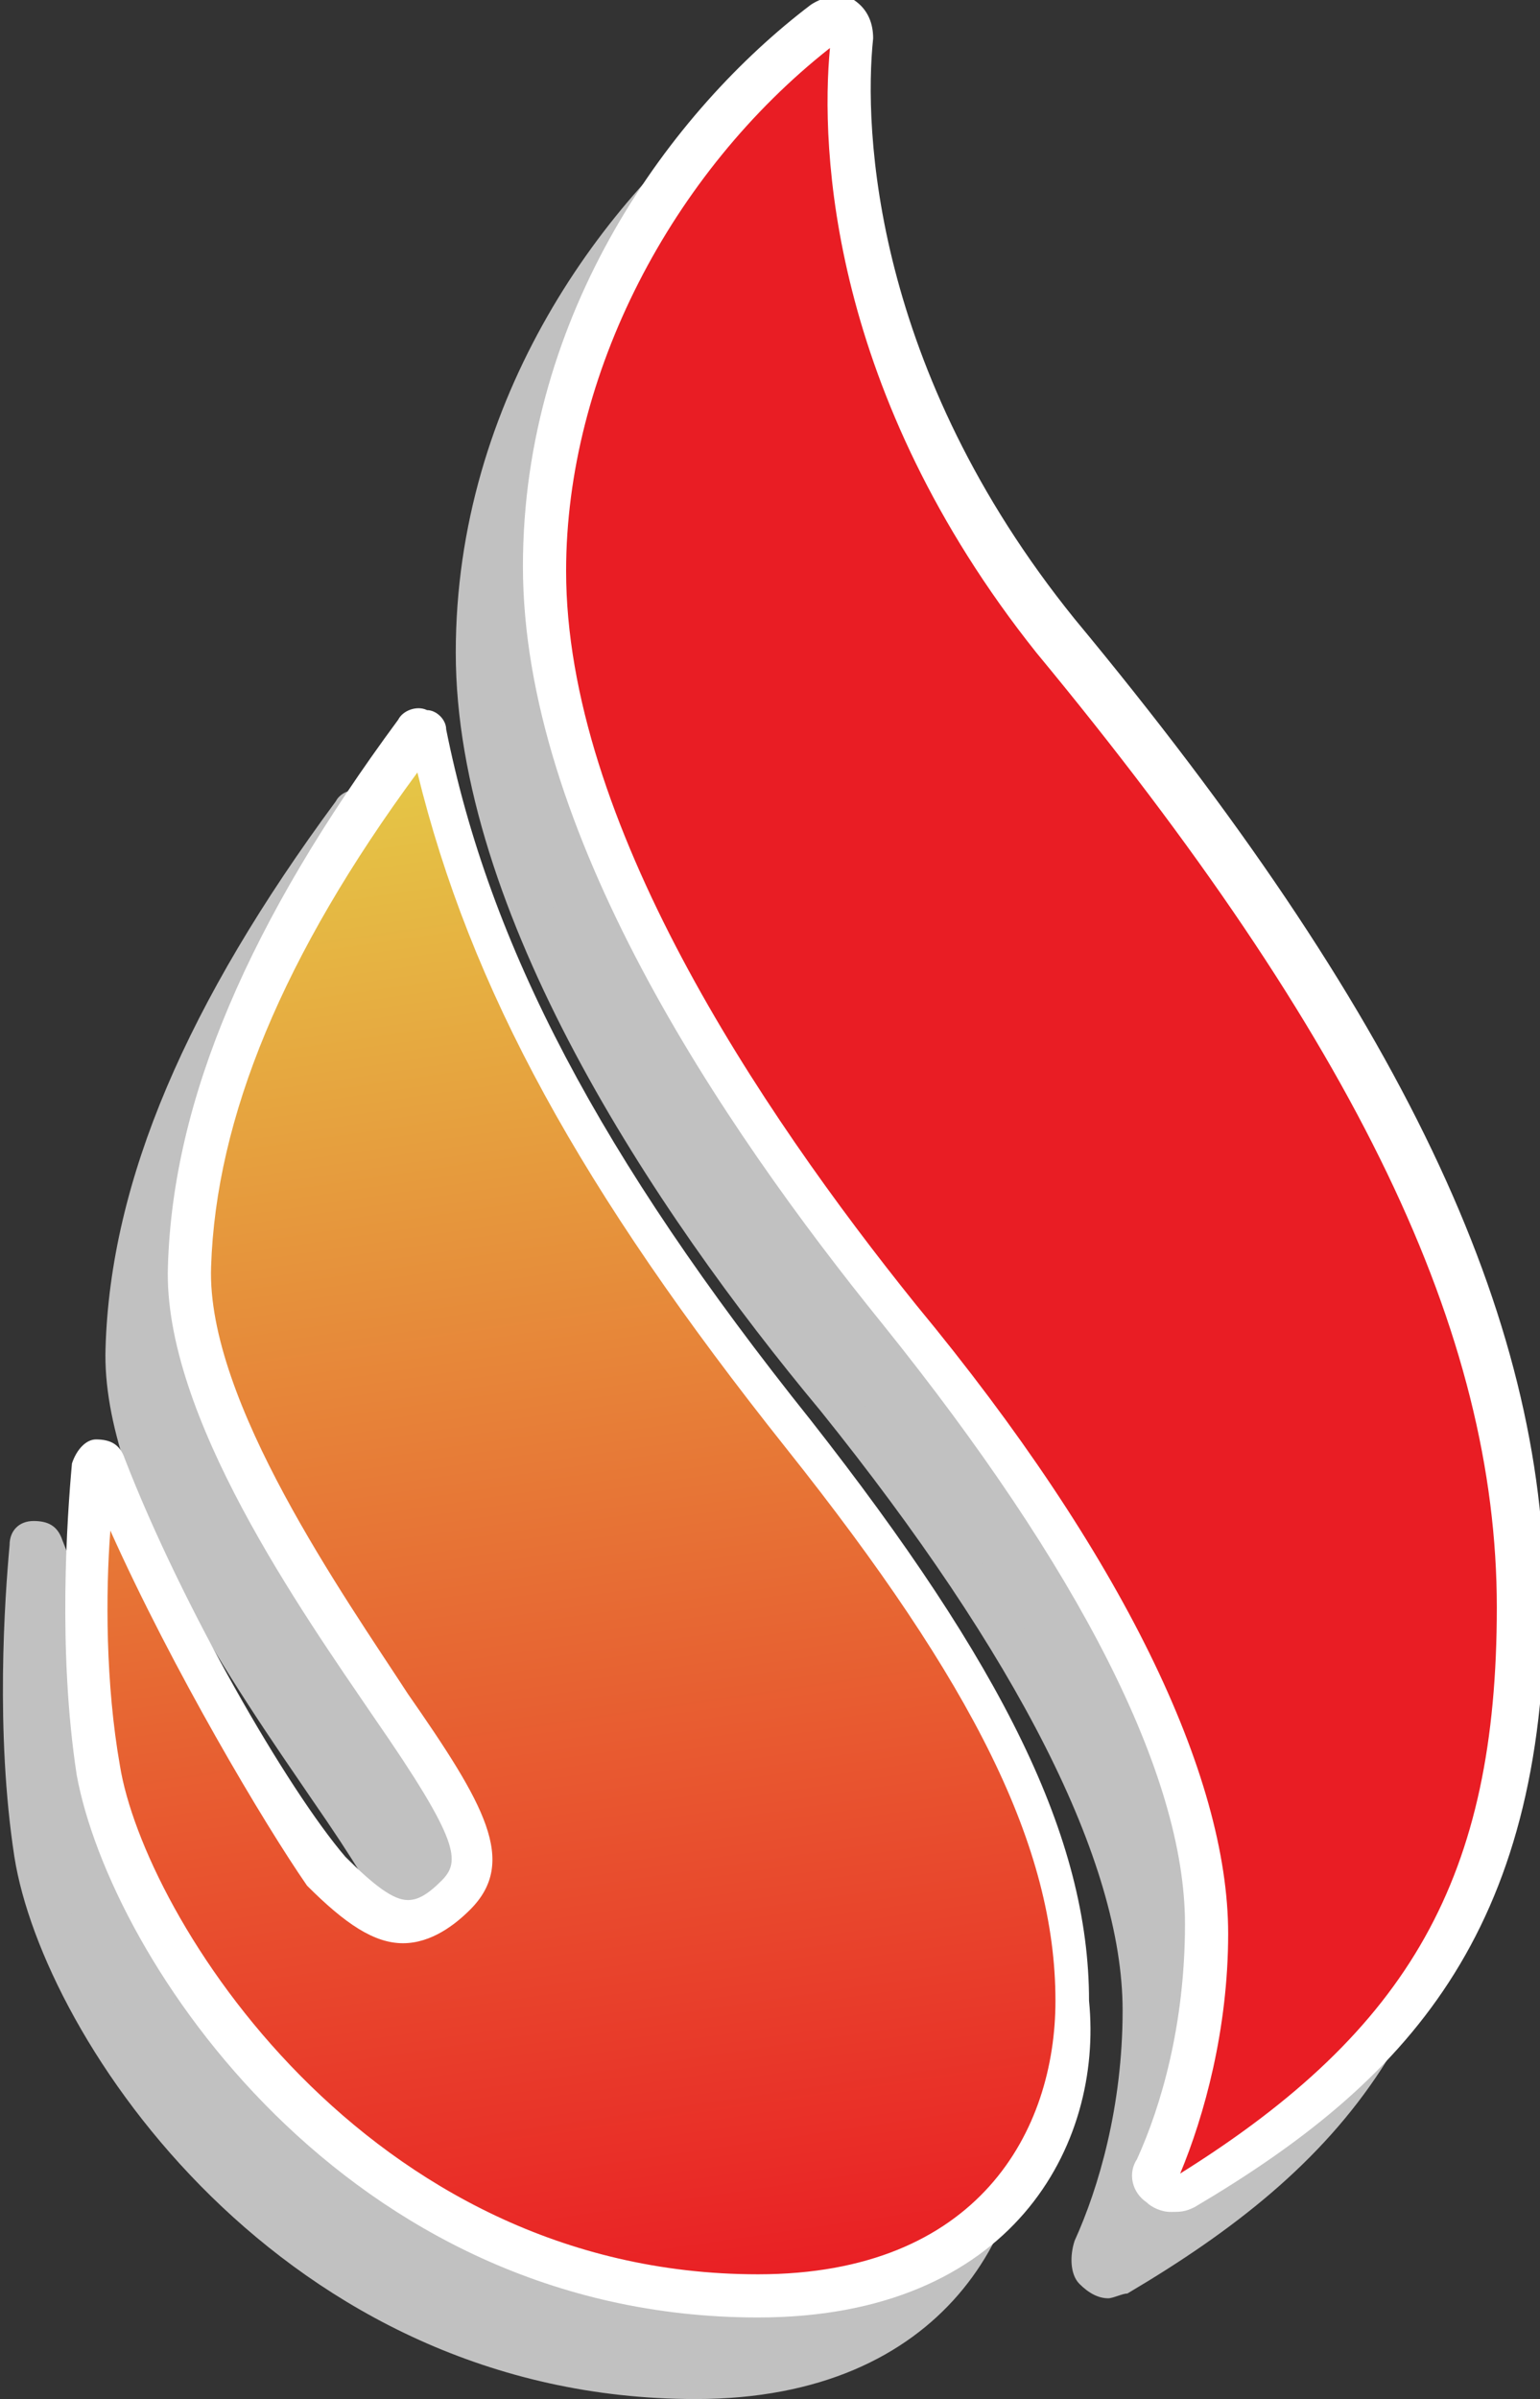
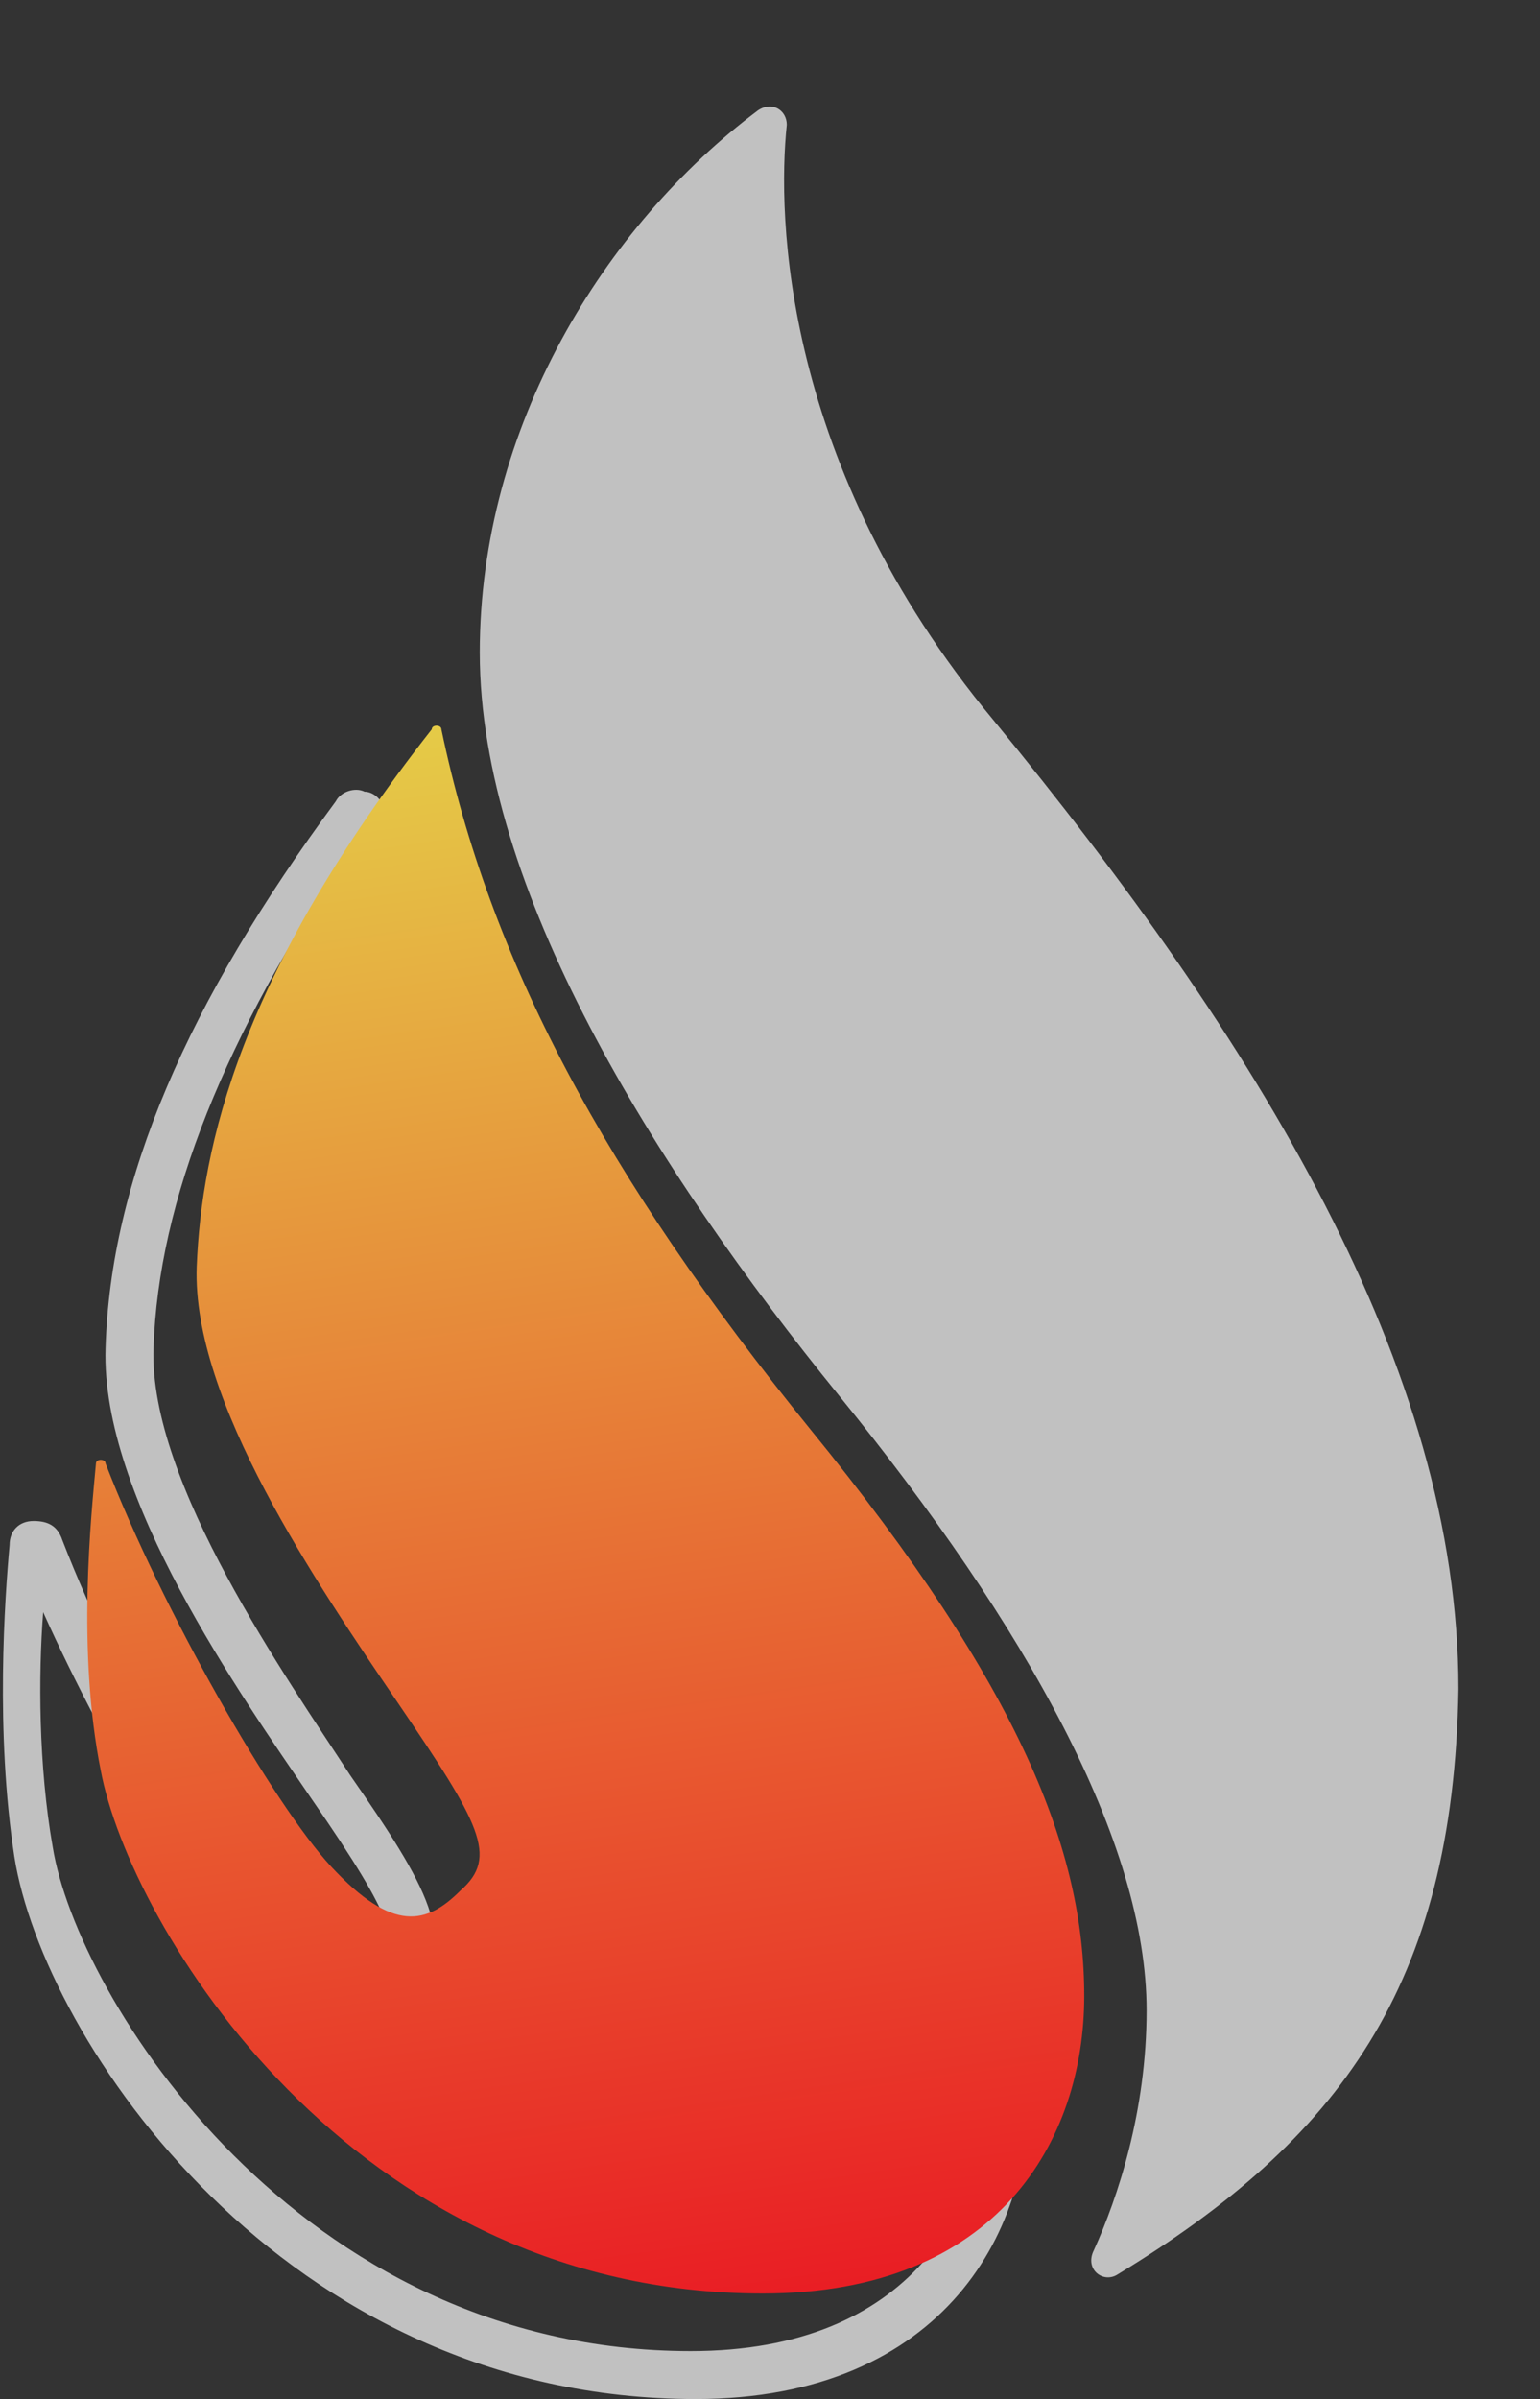
<svg xmlns="http://www.w3.org/2000/svg" xml:space="preserve" id="Layer_1" x="0" y="0" style="enable-background:new 0 0 32.1 50" version="1.1" viewBox="0 0 32.1 50">
  <rect x="0" y="0" width="32.1" height="50" fill="#333333" stroke="none" />
  <style type="text/css">.st0{fill:#c1c1c1}.st1{fill:url(#SVGID_1_)}.st2{fill:#fff}.st3{fill:#e91d24}</style>
  <g>
    <g>
      <g>
-         <path d="M.7 31.8s-.6 3.6 0 6.9 5.2 10.9 13.8 10.9c4.9 0 6.7-3.2 6.7-6.2s-1.3-6.4-5.7-11.8c-4.3-5.3-6.7-9.8-7.7-14.6 0-.1-.2-.1-.2 0-3.9 5.1-4.7 8.7-4.8 11.1-.1 2.8 2.5 6.7 4.2 9.1 1.7 2.5 2.1 3.2 1.3 3.9-.7.7-1.4.9-2.7-.5S1.8 35 .7 31.8z" class="st0" />
        <path d="M14.5 50C5.9 50 .9 42.5.3 38.7c-.4-2.6-.2-5.4-.1-6.5 0-.3.2-.5.5-.5s.5.1.6.4c1.2 3.1 3.4 6.9 4.6 8.3.6.6 1 .9 1.3.9.2 0 .4-.1.7-.4.4-.4.4-.8-1.4-3.4-1.5-2.2-4.4-6.3-4.3-9.4.1-3.5 1.7-7.2 4.8-11.4.1-.2.4-.3.6-.2.2 0 .4.2.4.4.9 4.5 3.2 8.9 7.6 14.4 4 5.1 5.8 8.7 5.8 12.1.2 3-1.7 6.6-6.9 6.6zM.9 33.6c-.1 1.3-.1 3.2.2 4.9C1.6 41.6 6.2 49 14.4 49c4.6 0 6.2-3 6.2-5.7 0-3.2-1.7-6.6-5.6-11.5-4.3-5.4-6.6-9.6-7.7-14.1-2.6 3.9-4 7.3-4.1 10.4C3.1 30.9 6 35 7.3 37c1.6 2.3 2.3 3.5 1.3 4.5-.3.3-.8.7-1.4.7-.6 0-1.2-.4-2-1.2-1-1.2-3-4.5-4.3-7.4zm-.5-1.2z" class="st0" />
        <g>
          <path d="M23.3 47.4c-.3.2-.7-.1-.5-.5.5-1.1 1.1-2.9 1.1-5 0-3.5-2.5-8-6.4-12.8S10 18.5 10 13.6c0-4.7 2.6-8.9 5.8-11.3.3-.2.6 0 .6.3-.2 1.9-.1 7.1 4.3 12.4 5.5 6.7 9.7 13.5 9.7 20.2-.1 6.2-2.5 9.4-7.1 12.2z" class="st0" />
        </g>
-         <path d="M23.1 47.9c-.2 0-.4-.1-.6-.3-.2-.2-.2-.6-.1-.9.5-1.1 1-2.8 1-4.8 0-3.1-2.2-7.4-6.3-12.5-3.5-4.2-7.6-10.4-7.6-15.8 0-5.3 3.1-9.5 6-11.7.3-.2.6-.2.9-.1.3.2.4.5.4.8-.2 1.9 0 6.9 4.2 12.1 6.8 8.2 9.8 14.5 9.8 20.5 0 6.9-2.9 10-7.3 12.6-.1 0-.3.1-.4.1zM15.9 2.7c-3.3 2.6-5.5 6.8-5.5 10.9 0 5.2 4 11.2 7.3 15.3 4.3 5.2 6.5 9.8 6.5 13.1 0 2-.5 3.8-1 5 4.8-3 6.6-6.2 6.6-11.8 0-5.7-2.9-11.8-9.6-19.9C16 10 15.8 4.8 15.9 2.7z" class="st0" />
      </g>
    </g>
    <g>
      <linearGradient id="SVGID_1_" x1="8.8" x2="13.651" y1="34.752" y2="1.537" gradientTransform="matrix(1 0 0 -1 0 49.89)" gradientUnits="userSpaceOnUse">
        <stop offset="0" style="stop-color:#e5cb47" />
        <stop offset="1" style="stop-color:#e91d24" />
      </linearGradient>
      <path d="M2.2 30.5c0-.1-.2-.1-.2 0-.1 1.1-.4 3.9.1 6.4.6 3.2 5.2 10.9 13.8 10.9 4.9 0 6.7-3.2 6.7-6.2s-1.3-6.4-5.7-11.8c-4.3-5.3-6.7-9.8-7.7-14.6 0-.1-.2-.1-.2 0-4 5.1-4.8 8.7-4.9 11.2-.1 2.8 2.5 6.6 4.2 9.1 1.7 2.5 2.1 3.2 1.3 3.9-.7.7-1.4.9-2.7-.5-1.2-1.3-3.5-5.3-4.7-8.4z" class="st1" />
-       <path d="M15.8 48.3C7.2 48.3 2.3 40.8 1.6 37c-.4-2.6-.2-5.4-.1-6.5.1-.3.3-.5.5-.5.3 0 .5.1.6.4 1.2 3.1 3.4 6.9 4.6 8.3.6.6 1 .9 1.3.9.2 0 .4-.1.7-.4.4-.4.4-.8-1.4-3.4-1.5-2.2-4.4-6.3-4.3-9.4.1-3.5 1.7-7.2 4.8-11.4.1-.2.4-.3.6-.2.2 0 .4.2.4.4.9 4.5 3.2 8.9 7.6 14.4 4 5.1 5.8 8.7 5.8 12.1.3 3-1.6 6.6-6.9 6.6zM2.3 31.9c-.1 1.3-.1 3.2.2 4.9.5 3.1 5.1 10.6 13.3 10.6 4.6 0 6.2-3 6.2-5.7 0-3.2-1.7-6.6-5.6-11.5-4.3-5.4-6.6-9.6-7.7-14.1-2.8 3.8-4.2 7.2-4.3 10.3-.1 2.8 2.8 6.9 4.1 8.9 1.6 2.3 2.3 3.5 1.3 4.5-.3.3-.8.7-1.4.7-.6 0-1.2-.4-2-1.2-.9-1.3-2.8-4.5-4.1-7.4zm-.5-1.2z" class="st2" />
-       <path d="M24.6 45.6c-.3.2-.7-.1-.5-.5.5-1.1 1.1-2.9 1.1-5 0-3.5-2.5-8-6.4-12.8-3.9-4.8-7.4-10.5-7.4-15.5 0-4.7 2.6-8.9 5.8-11.3.3-.2.6 0 .6.3-.2 1.9-.1 7.1 4.3 12.4 5.5 6.7 9.7 13.5 9.7 20.2-.1 6.2-2.5 9.4-7.2 12.2z" class="st3" />
-       <path d="M24.4 46.1c-.2 0-.4-.1-.5-.2-.3-.2-.4-.6-.2-.9.5-1.1 1-2.8 1-4.9 0-3.1-2.2-7.4-6.3-12.5-3.4-4.2-7.5-10.3-7.5-15.8 0-5.3 3.1-9.5 6-11.7.3-.2.6-.2.9-.1.3.2.4.5.4.8-.2 1.9 0 6.9 4.2 12.1 6.8 8.2 9.8 14.5 9.8 20.5 0 6.9-2.9 10-7.3 12.6-.2.1-.3.1-.5.1zM17.3 1c-3.3 2.6-5.5 6.8-5.5 10.9 0 5.2 4 11.2 7.3 15.3 4.3 5.2 6.5 9.8 6.5 13.1 0 2-.5 3.8-1 5 4.8-3 6.6-6.2 6.6-11.8 0-5.7-2.9-11.8-9.6-19.9C17.3 8.2 17.1 3.1 17.3 1z" class="st2" />
    </g>
  </g>
</svg>